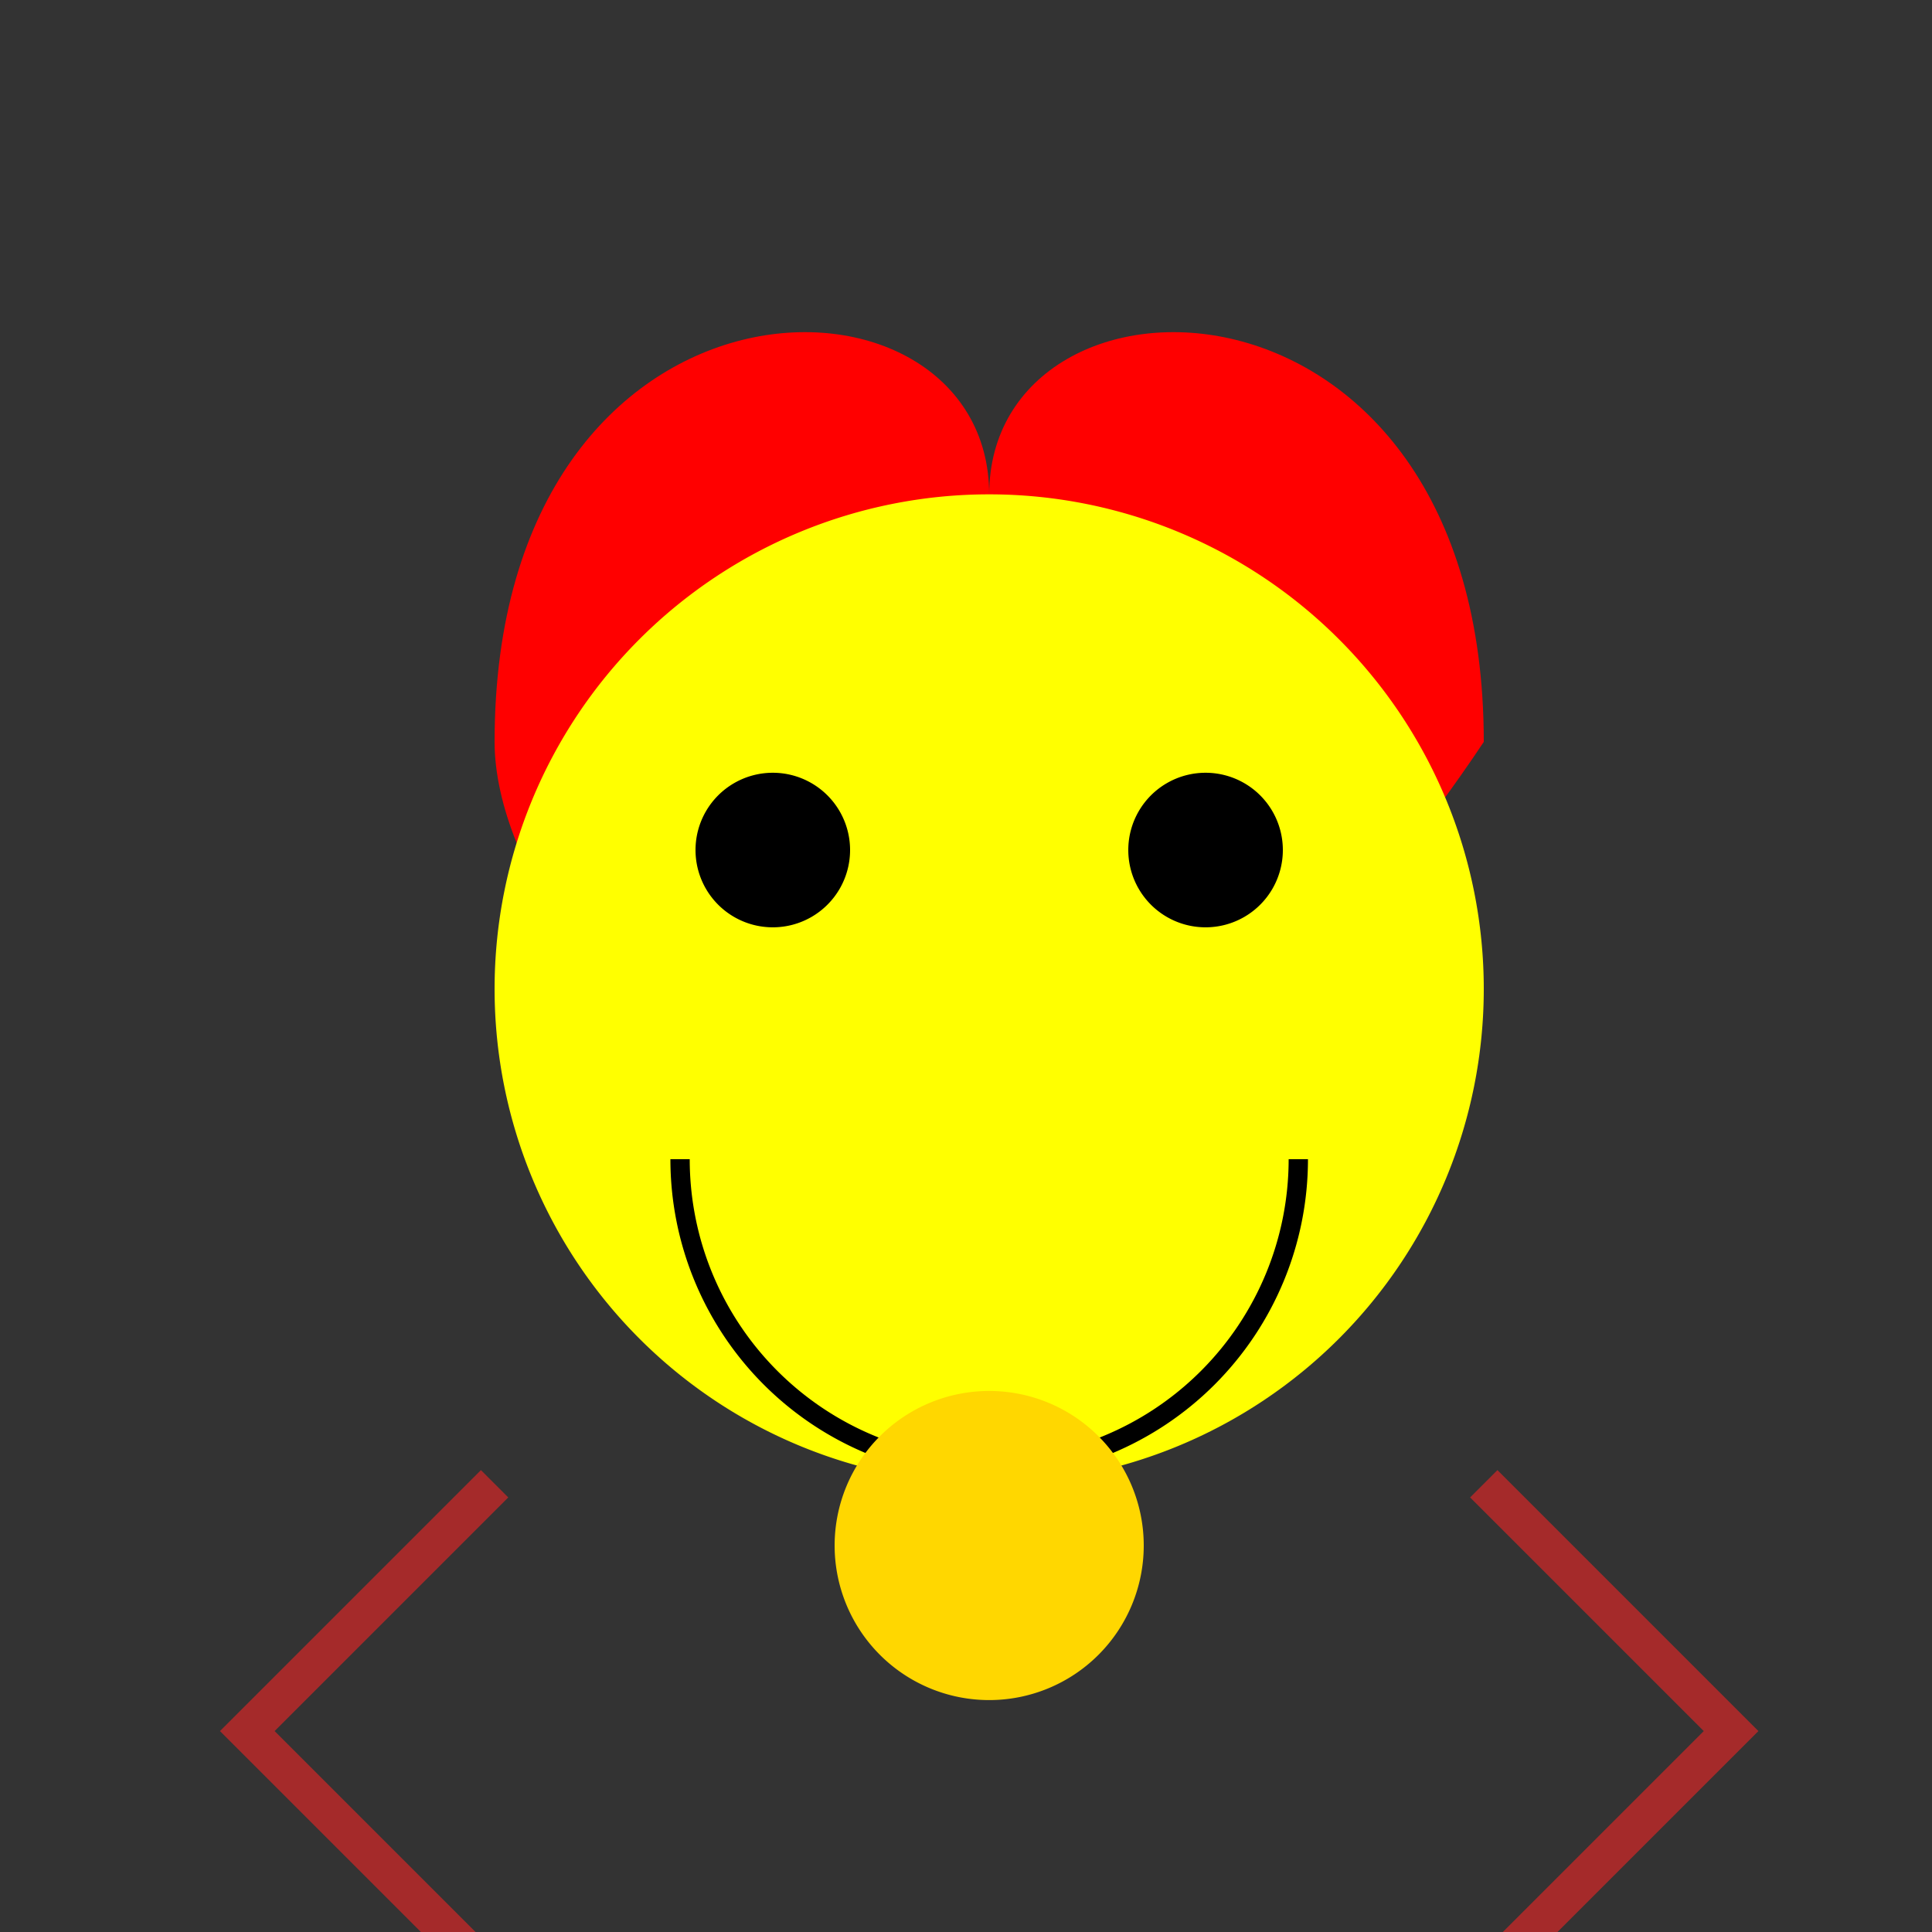
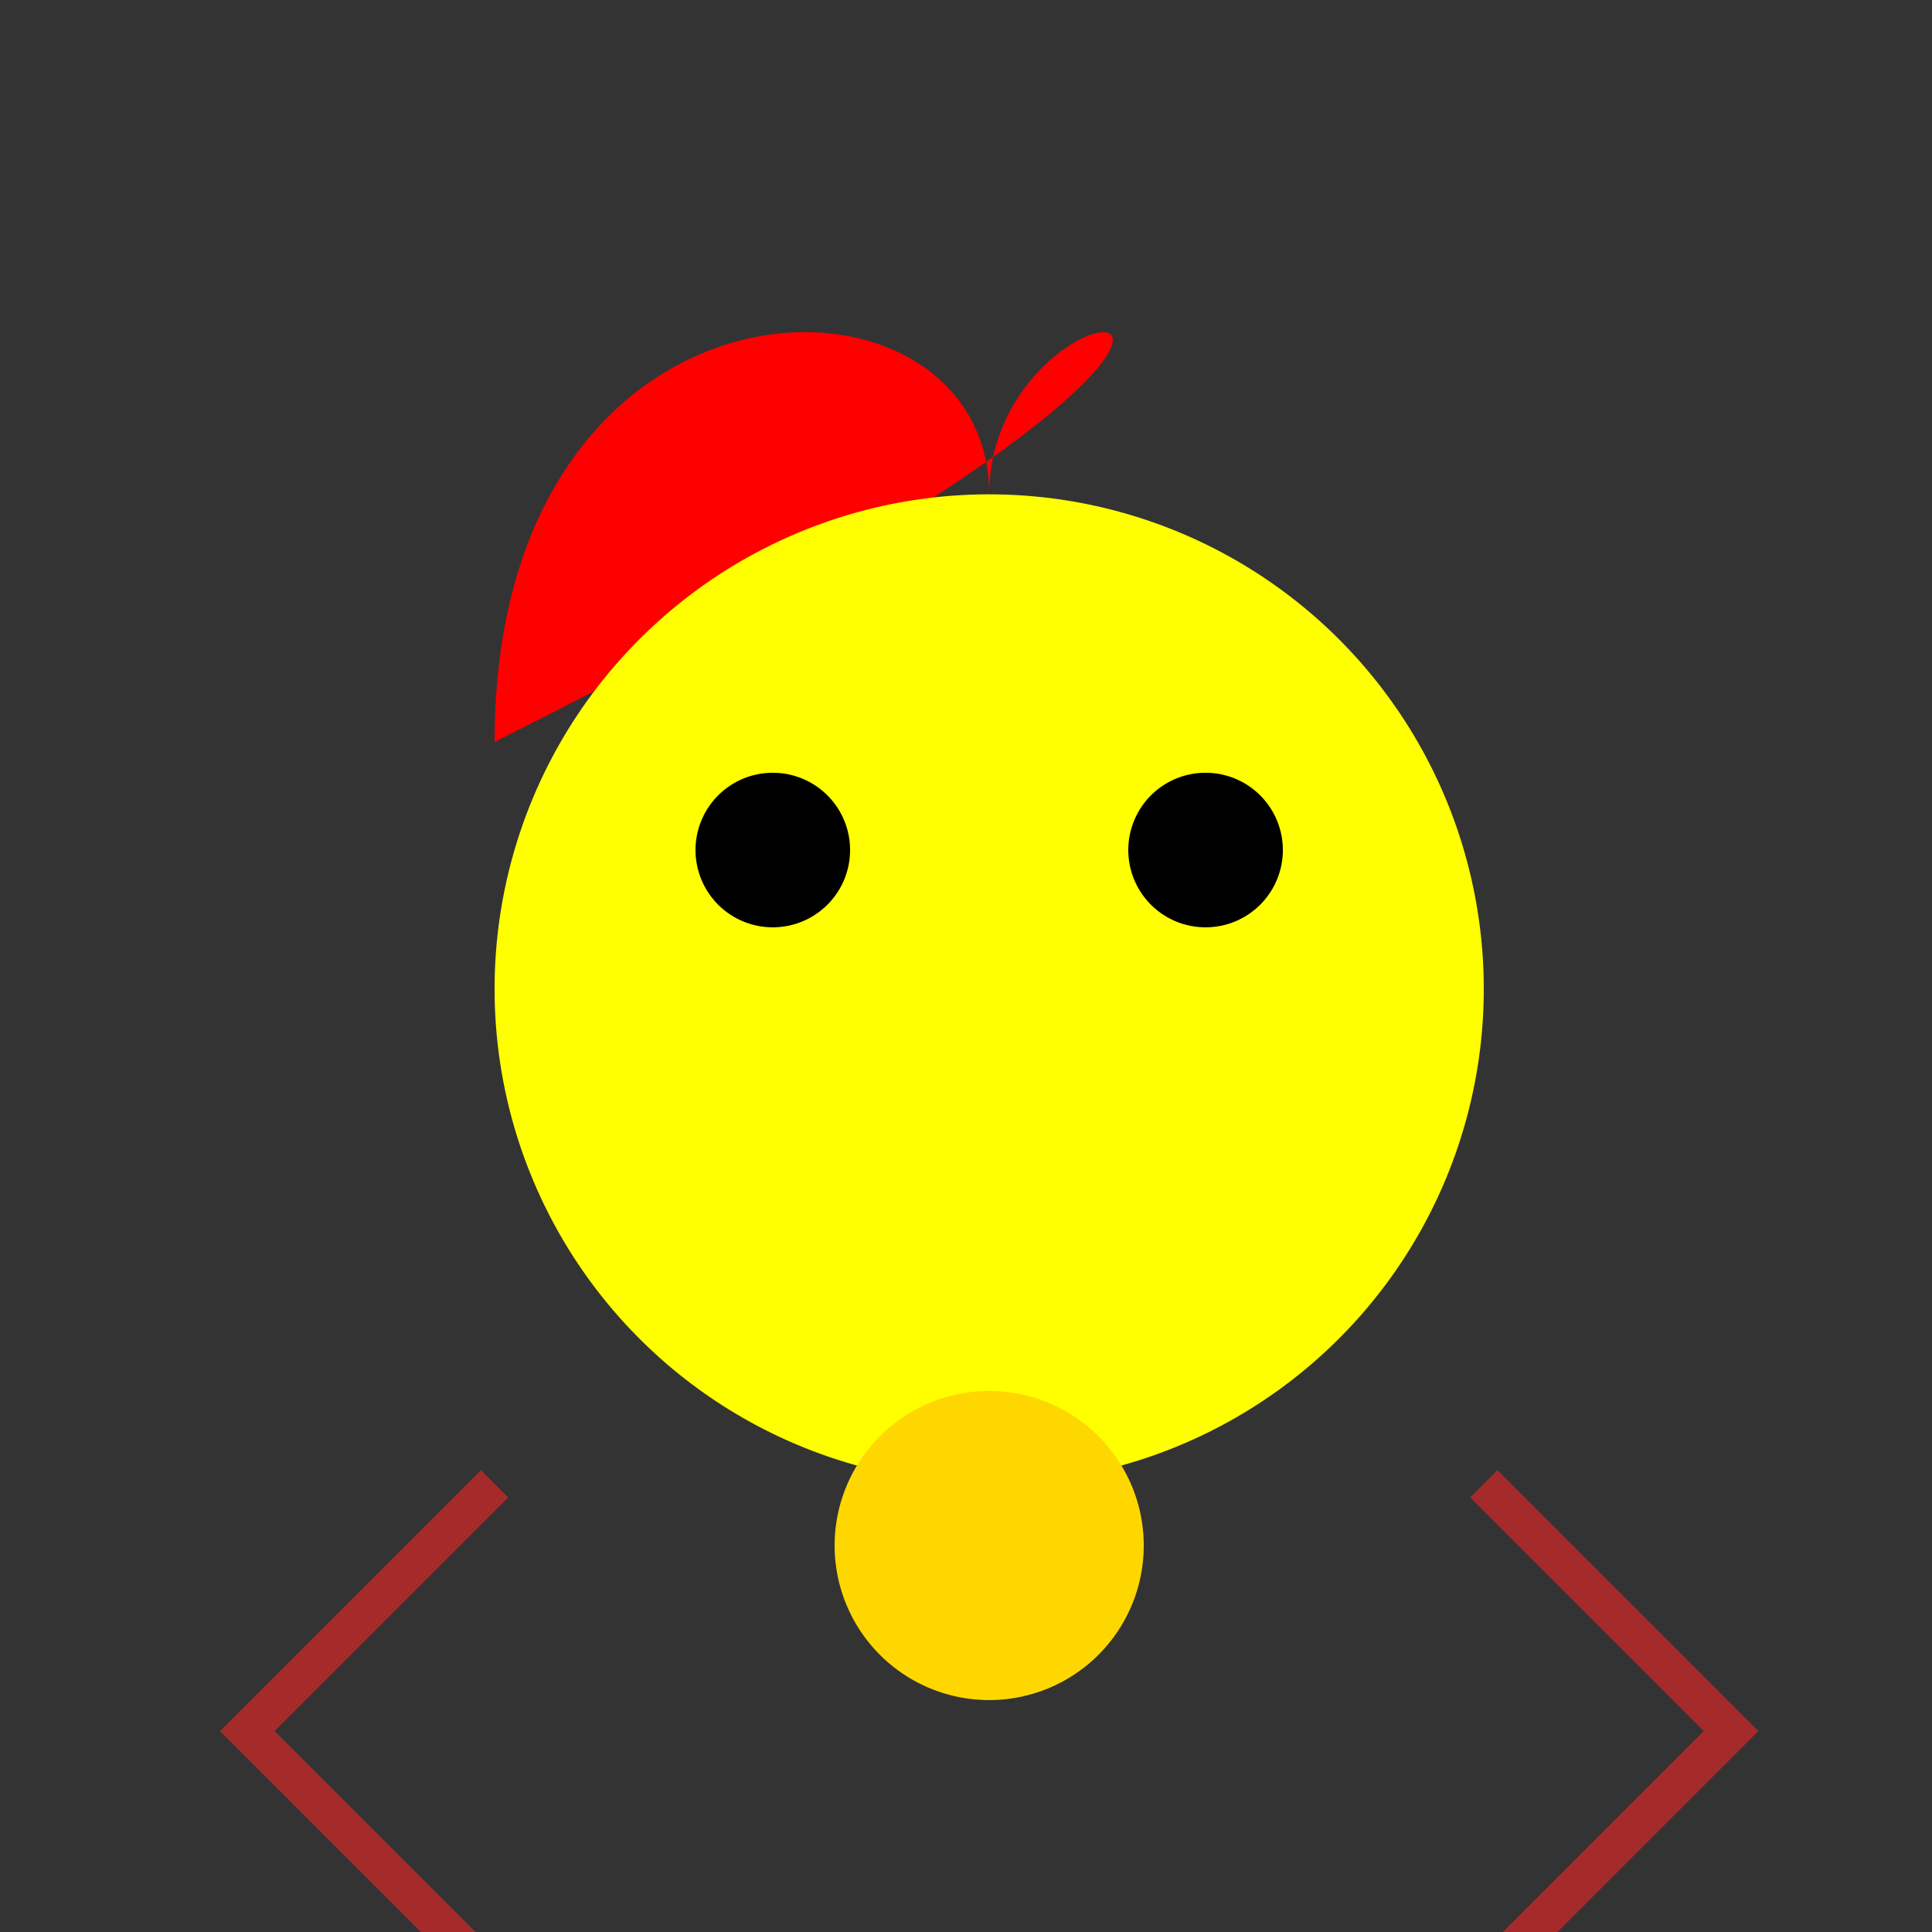
<svg xmlns="http://www.w3.org/2000/svg" width="500" height="500">
  <rect width="100%" height="100%" fill="#333333" stroke="none" />
  <defs />
  <g>
-     <path fill="red" stroke="none" paint-order="stroke fill markers" d=" M 256 128 C 256 64 128 64 128 192 C 128 256 256 384 384 192 C 384 64 256 64 256 128 Z" />
+     <path fill="red" stroke="none" paint-order="stroke fill markers" d=" M 256 128 C 256 64 128 64 128 192 C 384 64 256 64 256 128 Z" />
    <path fill="none" stroke="brown" paint-order="fill stroke markers" d=" M 128 384 L 64 448 L 128 512" stroke-miterlimit="10" stroke-width="10" stroke-dasharray="" />
    <path fill="none" stroke="brown" paint-order="fill stroke markers" d=" M 384 384 L 448 448 L 384 512" stroke-miterlimit="10" stroke-width="10" stroke-dasharray="" />
    <path fill="yellow" stroke="none" paint-order="stroke fill markers" d=" M 384 256 A 128 128 0 1 1 384 255.872" />
    <path fill="black" stroke="none" paint-order="stroke fill markers" d=" M 220 220 A 20 20 0 1 1 220 219.98" />
    <path fill="black" stroke="none" paint-order="stroke fill markers" d=" M 332 220 A 20 20 0 1 1 332 219.98" />
-     <path fill="none" stroke="black" paint-order="fill stroke markers" d=" M 336 300 A 80 80 0 0 1 176 300" stroke-miterlimit="10" stroke-width="5" stroke-dasharray="" />
    <path fill="gold" stroke="none" paint-order="stroke fill markers" d=" M 296 400 A 40 40 0 1 1 296 399.96" />
  </g>
</svg>